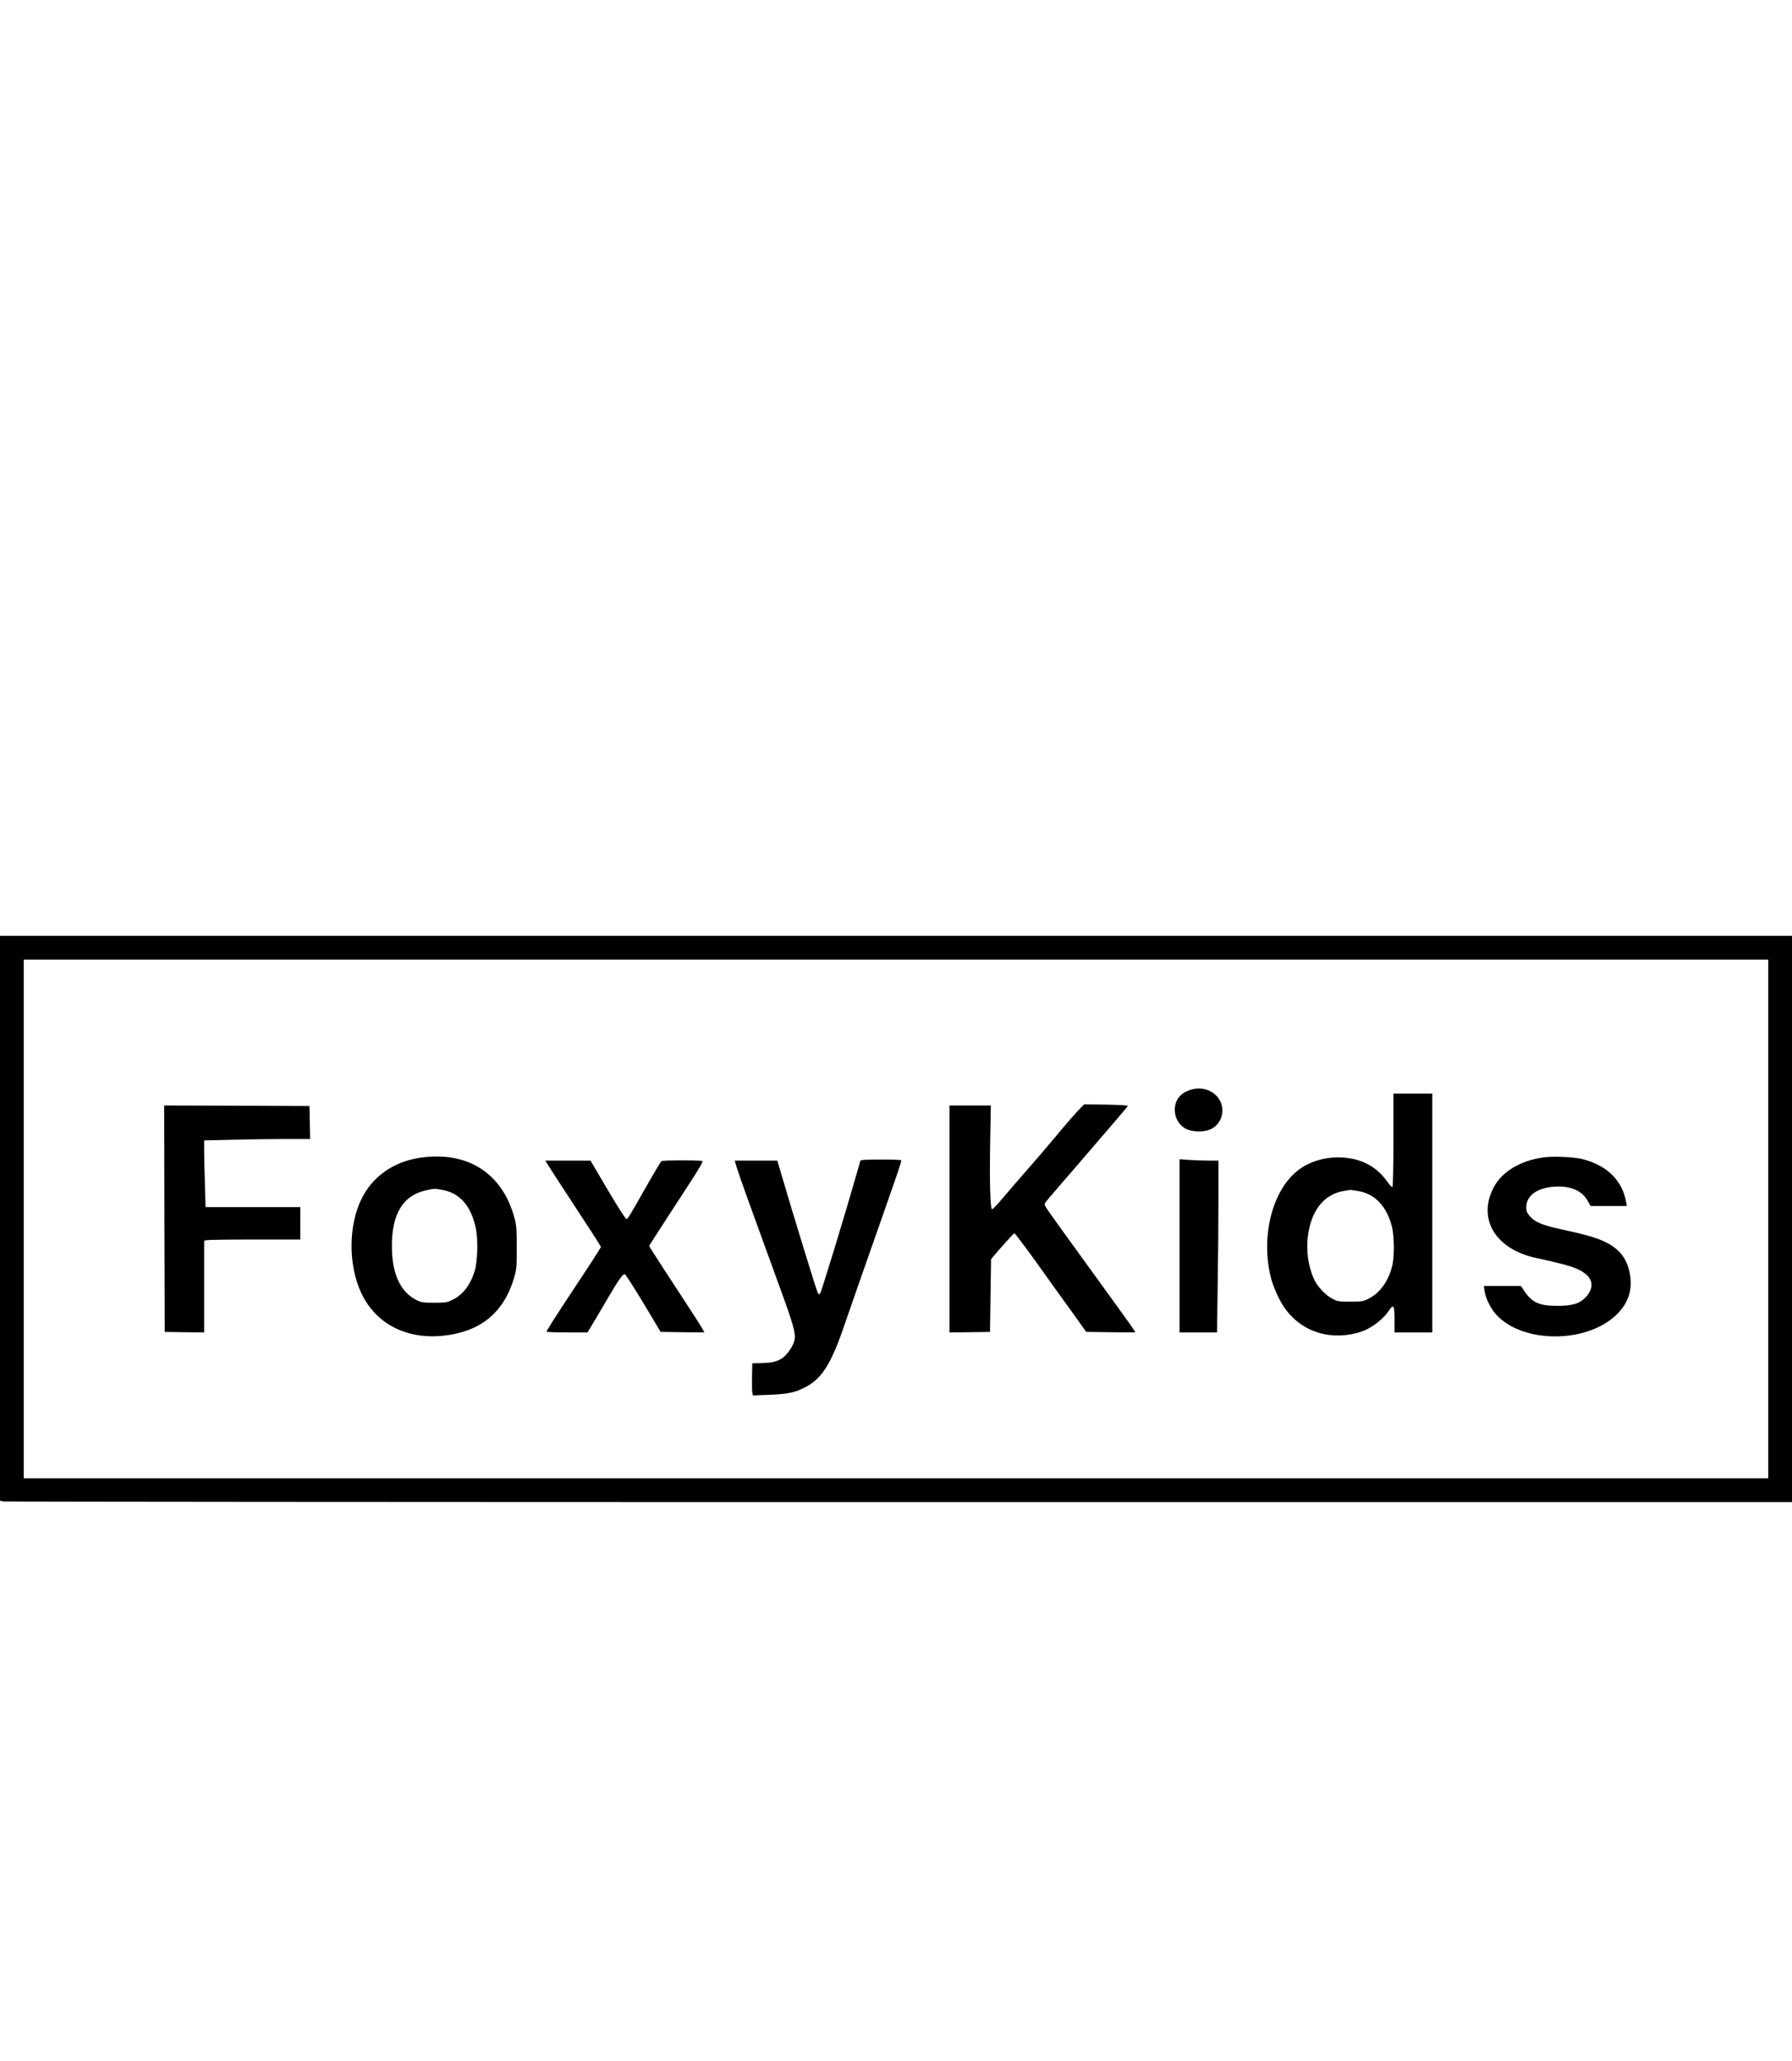
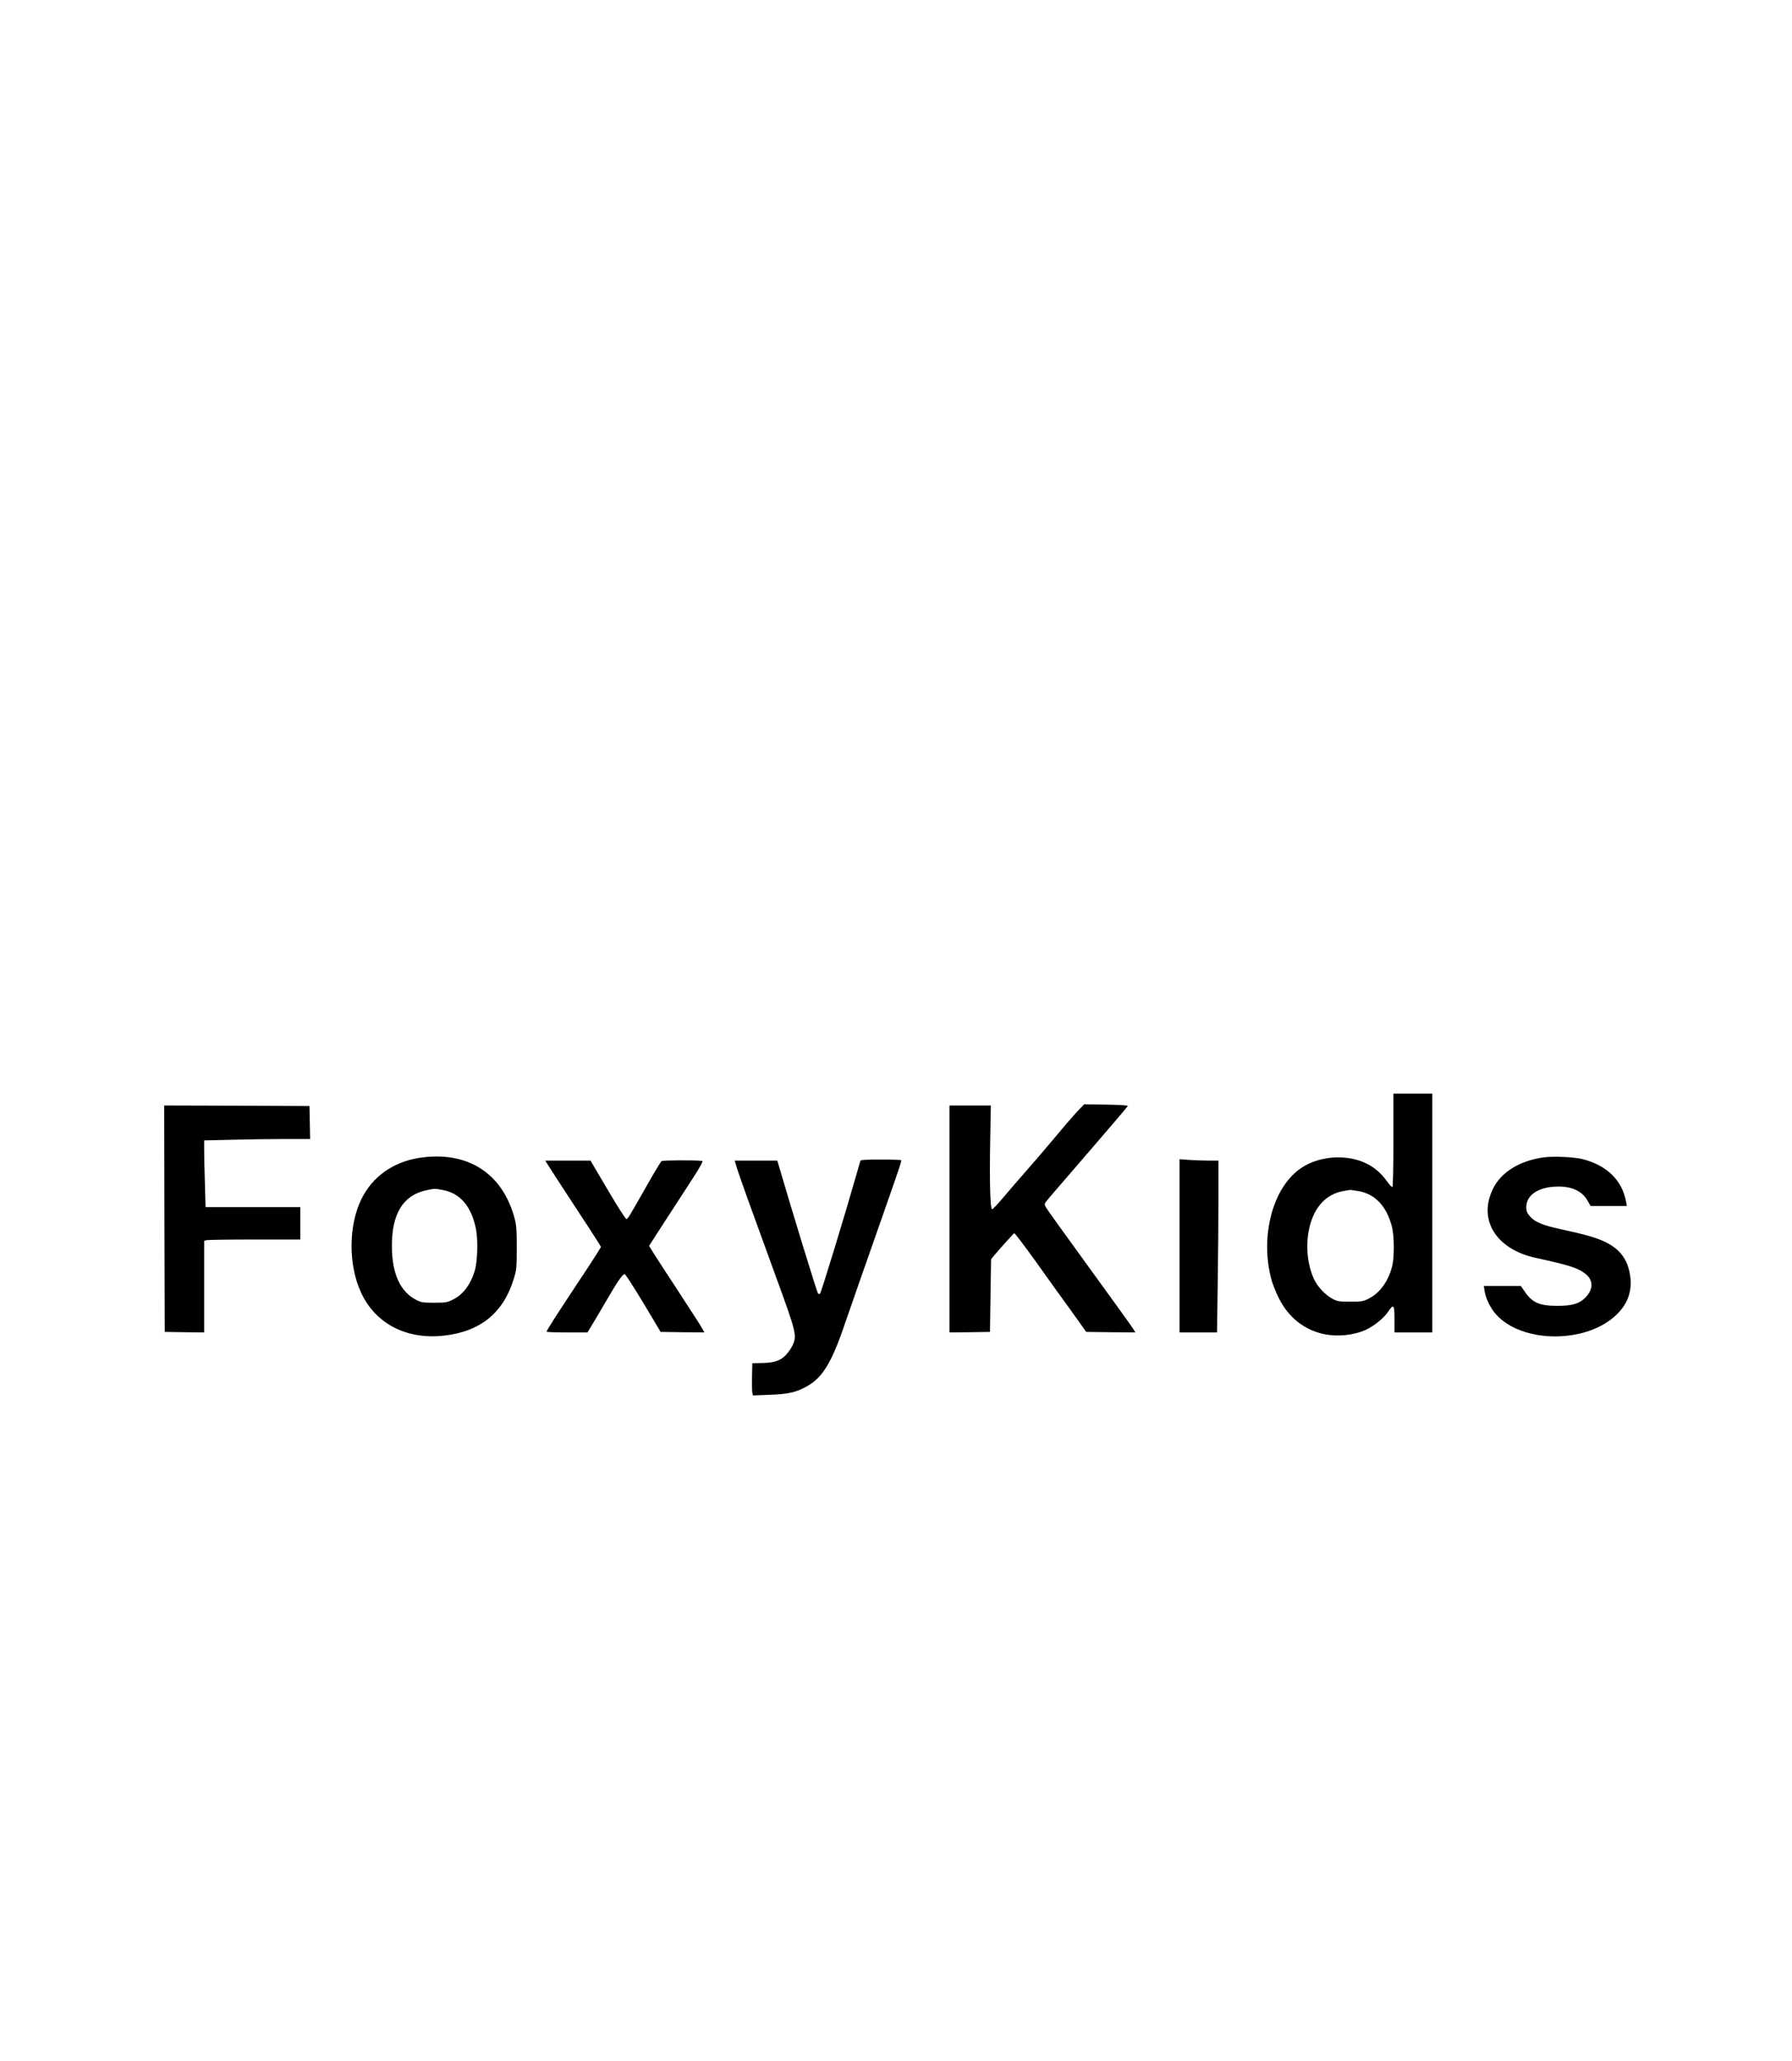
<svg xmlns="http://www.w3.org/2000/svg" version="1.0" width="1659pt" height="1907pt" viewBox="0 0 1659 1907" preserveAspectRatio="xMidYMid meet">
  <g transform="translate(0,1907) scale(0.1,-0.1)" fill="#000000" stroke="none">
-     <path d="M0 7796 l0 -2613 31 -7 c17 -3 3750 -6 8295 -6 l8264 0 0 2620 0 2620 -8295 0 -8295 0 0 -2614z m16370 -6 l0 -2400 -8075 0 -8075 0 0 2400 0 2400 8075 0 8075 0 0 -2400z" />
-     <path d="M11028 8987 c-98 -28 -152 -94 -152 -187 0 -68 31 -128 87 -167 47 -32 144 -43 217 -23 128 35 179 194 97 302 -56 73 -152 102 -249 75z" />
+     <path d="M11028 8987 z" />
    <path d="M12900 8521 c0 -248 -4 -432 -9 -435 -5 -4 -29 22 -54 57 -102 143 -257 217 -451 217 -146 -1 -285 -48 -383 -131 -235 -196 -334 -627 -232 -1002 11 -40 41 -115 67 -167 87 -178 235 -296 417 -335 126 -27 275 -12 389 39 74 34 166 107 205 165 53 79 61 71 61 -69 l0 -120 175 0 175 0 0 1105 0 1105 -180 0 -180 0 0 -429z m-330 -472 c158 -25 266 -138 316 -329 21 -80 24 -269 5 -355 -32 -143 -114 -260 -220 -312 -51 -26 -66 -28 -171 -28 -105 0 -119 2 -165 27 -64 33 -140 114 -170 181 -58 127 -77 287 -51 437 38 216 154 350 326 379 30 5 57 9 60 10 3 0 34 -4 70 -10z" />
    <path d="M9981 8793 c-31 -32 -124 -139 -206 -238 -83 -99 -204 -241 -270 -315 -66 -75 -162 -186 -214 -248 -51 -61 -99 -112 -106 -112 -18 0 -25 252 -18 636 l6 324 -191 0 -192 0 0 -1050 0 -1050 188 2 187 3 5 336 5 336 25 31 c50 60 182 207 190 210 5 2 93 -115 197 -259 103 -145 251 -351 329 -458 l140 -196 228 -3 227 -2 -18 30 c-10 17 -192 271 -405 563 -213 293 -395 546 -404 563 -17 30 -16 33 2 57 10 14 184 215 385 448 202 233 368 429 370 434 3 6 -69 11 -200 13 l-204 3 -56 -58z" />
    <path d="M1522 7793 l3 -1048 183 -3 182 -2 0 424 0 424 23 6 c12 3 212 6 445 6 l422 0 0 150 0 150 -438 0 -439 0 -6 218 c-4 119 -7 258 -7 308 l0 91 263 6 c144 4 364 7 490 7 l228 0 -3 153 -3 152 -673 3 -672 2 2 -1047z" />
    <path d="M3879 8355 c-239 -38 -430 -173 -531 -377 -123 -246 -125 -614 -4 -872 133 -285 418 -433 762 -396 339 36 554 210 650 525 26 85 28 101 28 285 1 153 -3 210 -17 264 -109 429 -439 641 -888 571z m216 -296 c165 -30 268 -150 311 -360 21 -102 15 -304 -11 -389 -40 -130 -109 -221 -204 -267 -51 -26 -66 -28 -171 -28 -101 0 -121 3 -163 24 -150 75 -228 242 -229 496 -2 301 103 474 316 520 78 17 81 17 151 4z" />
    <path d="M14291 8360 c-222 -31 -393 -136 -468 -288 -143 -287 25 -561 394 -642 312 -68 387 -92 456 -144 77 -58 81 -139 11 -216 -56 -62 -125 -84 -264 -84 -172 0 -238 30 -312 143 l-28 41 -171 0 -172 0 7 -47 c9 -64 54 -158 105 -215 242 -272 842 -273 1118 -2 105 102 146 223 124 363 -23 149 -95 244 -236 311 -81 38 -178 66 -405 115 -167 36 -241 67 -285 118 -29 34 -35 49 -35 86 0 116 118 191 299 191 128 0 220 -45 268 -130 l28 -50 168 0 168 0 -7 38 c-35 199 -178 339 -404 396 -78 20 -271 28 -359 16z" />
    <path d="M6124 8325 c-7 -5 -70 -109 -138 -230 -169 -297 -173 -305 -188 -305 -7 0 -85 122 -172 270 l-159 270 -209 0 -210 0 23 -37 c12 -21 120 -186 239 -368 119 -181 225 -344 235 -362 l19 -32 -39 -63 c-21 -35 -109 -169 -195 -298 -177 -267 -270 -413 -270 -423 0 -4 85 -7 189 -7 l190 0 44 73 c24 39 86 144 137 232 98 168 144 235 163 235 7 0 84 -120 173 -267 l160 -268 202 -3 203 -2 -17 32 c-9 18 -107 170 -217 338 -110 168 -218 333 -239 368 l-39 63 143 222 c79 121 193 298 254 391 80 124 106 172 95 173 -63 8 -366 7 -377 -2z" />
    <path d="M7965 8328 c-2 -7 -15 -51 -28 -98 -125 -437 -334 -1120 -346 -1133 -4 -4 -13 -2 -19 6 -9 11 -230 729 -350 1140 l-26 87 -197 0 -197 0 19 -65 c24 -78 130 -373 359 -1000 190 -519 198 -552 161 -637 -11 -26 -39 -68 -61 -92 -52 -57 -110 -77 -227 -79 l-88 -2 -3 -125 c-1 -69 0 -136 3 -149 l6 -24 152 6 c165 6 235 20 326 67 161 81 247 218 376 600 29 85 96 277 148 425 342 973 377 1072 370 1079 -4 3 -89 6 -190 6 -138 0 -185 -3 -188 -12z" />
    <path d="M10920 7541 l0 -801 173 0 174 0 6 428 c4 235 7 592 7 795 l0 367 -88 0 c-49 0 -130 3 -180 6 l-92 7 0 -802z" />
  </g>
</svg>